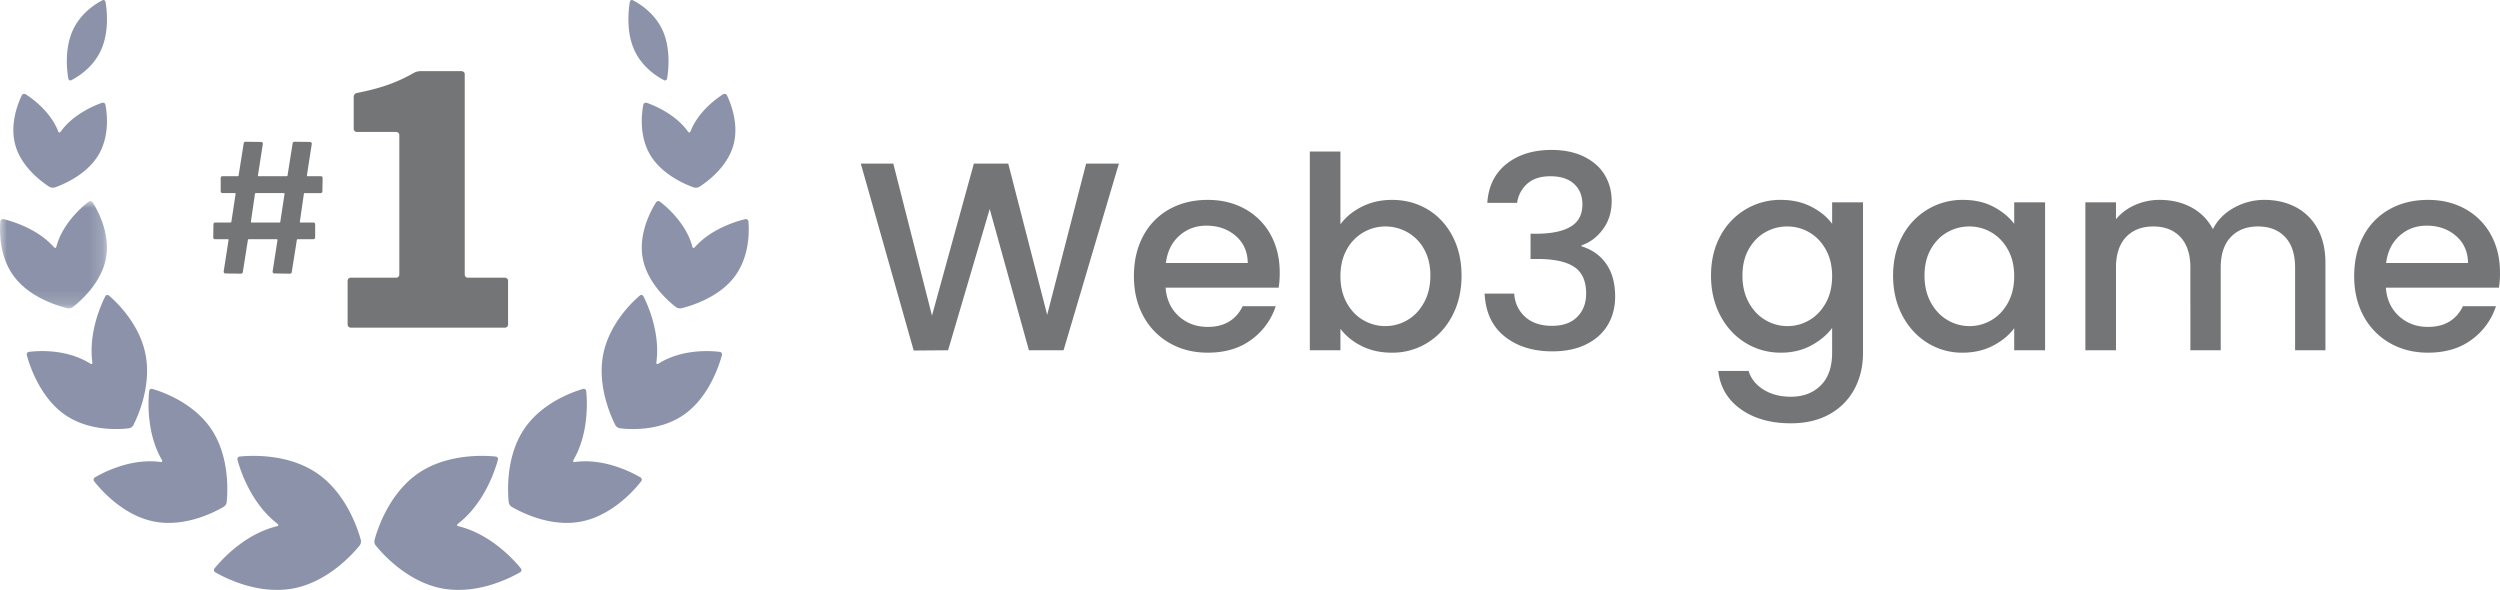
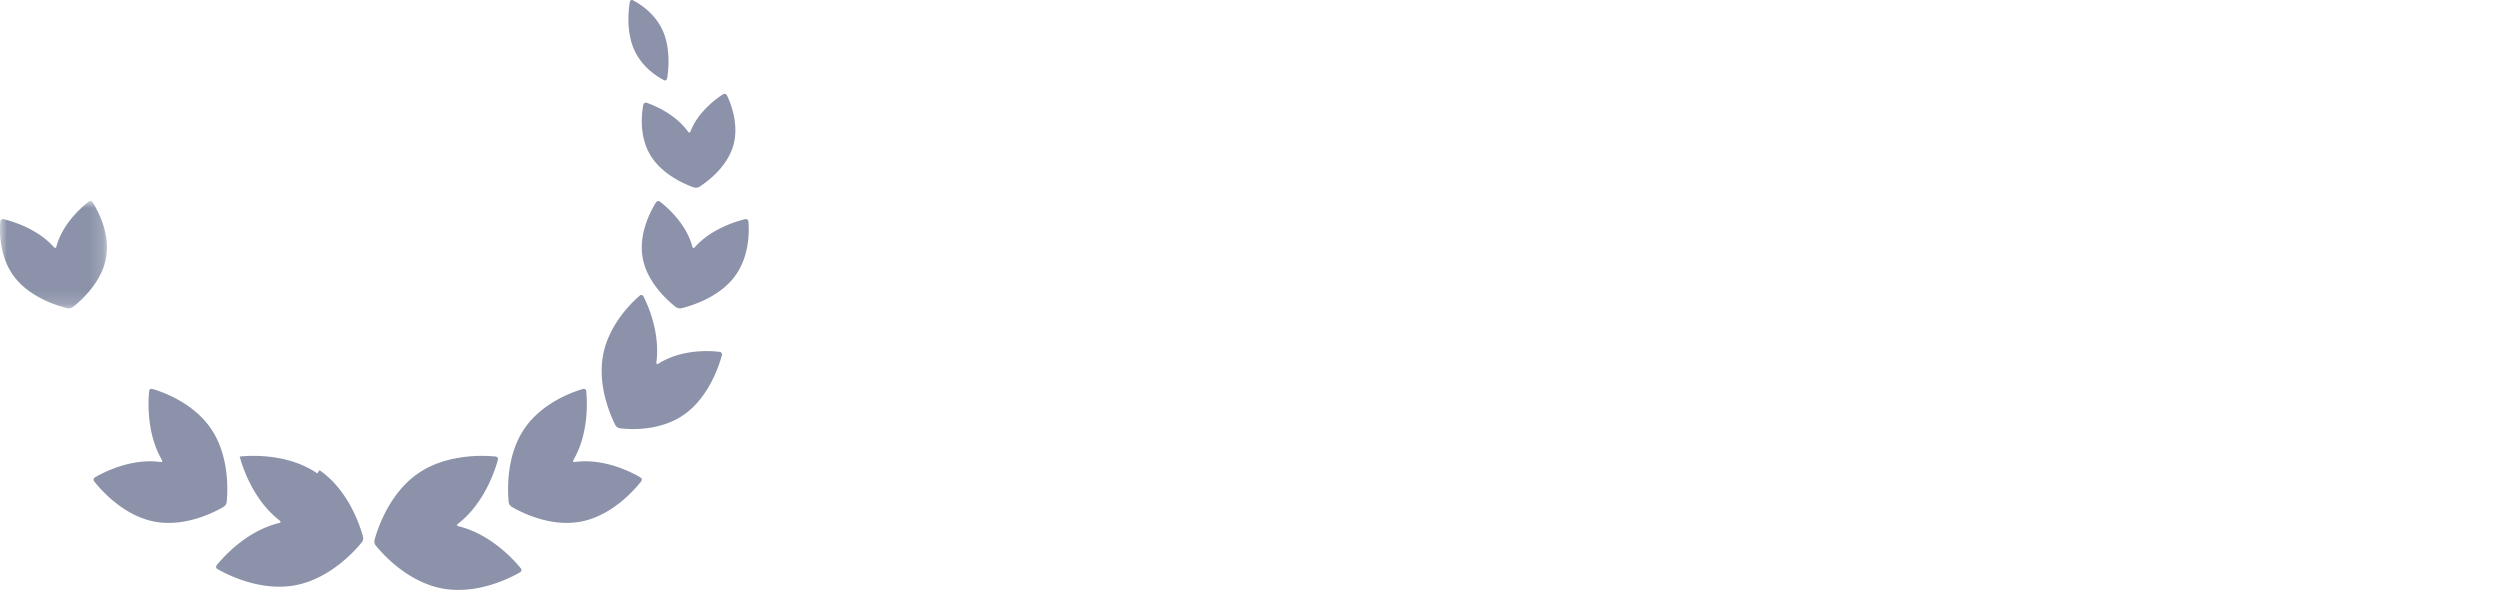
<svg xmlns="http://www.w3.org/2000/svg" xmlns:xlink="http://www.w3.org/1999/xlink" width="182.485" height="43.063" viewBox="0 0 182.485 43.063">
  <defs>
    <path id="1epacfouda" d="M0 0h7.808v7.83H0z" />
  </defs>
  <g fill="none" fill-rule="evenodd" opacity=".6">
    <g fill="#18191B" fill-rule="nonzero">
-       <path d="m81.672 11.944-4.038 13.623h-2.53l-2.861-10.31-3.038 10.31-2.51.02-3.861-13.643h2.372l2.823 11.095 3.057-11.095h2.51l2.842 11.036 2.842-11.036zM93.413 19.903c0 .405-.026.77-.078 1.097h-8.253c.066.863.386 1.555.96 2.078.576.523 1.281.784 2.118.784 1.202 0 2.051-.503 2.548-1.51h2.411a4.865 4.865 0 0 1-1.774 2.441c-.856.634-1.918.95-3.185.95-1.033 0-1.957-.231-2.774-.695a4.951 4.951 0 0 1-1.92-1.96c-.465-.843-.697-1.82-.697-2.93 0-1.111.226-2.088.677-2.931a4.756 4.756 0 0 1 1.9-1.95c.818-.458 1.755-.687 2.814-.687 1.02 0 1.927.223 2.724.667a4.71 4.71 0 0 1 1.863 1.872c.444.804.666 1.728.666 2.774zm-2.333-.706c-.013-.823-.307-1.483-.882-1.98-.575-.497-1.287-.745-2.136-.745-.771 0-1.431.245-1.98.735-.549.49-.876 1.153-.98 1.99h5.978zM97.843 16.374c.38-.523.899-.95 1.559-1.284.66-.333 1.395-.5 2.205-.5.954 0 1.816.23 2.587.686.771.458 1.379 1.108 1.823 1.95.445.844.667 1.807.667 2.892s-.222 2.055-.667 2.911c-.444.856-1.055 1.522-1.833 2a4.834 4.834 0 0 1-2.577.715c-.837 0-1.578-.163-2.225-.49-.647-.327-1.16-.745-1.539-1.255v1.568H95.61V11.062h2.234v5.312zm6.567 3.744c0-.745-.154-1.388-.46-1.93a3.157 3.157 0 0 0-1.216-1.236 3.264 3.264 0 0 0-1.617-.421c-.562 0-1.095.144-1.598.431a3.211 3.211 0 0 0-1.215 1.255c-.307.549-.46 1.195-.46 1.94 0 .745.153 1.395.46 1.95.307.556.712.978 1.215 1.265a3.171 3.171 0 0 0 1.598.431c.575 0 1.114-.147 1.617-.44.503-.295.908-.723 1.215-1.285.307-.562.46-1.215.46-1.96zM108.565 14.806c.079-1.215.546-2.163 1.402-2.842.856-.68 1.95-1.02 3.283-1.02.915 0 1.706.164 2.372.49.667.327 1.17.771 1.51 1.333.34.562.51 1.196.51 1.902 0 .81-.216 1.503-.648 2.078-.43.575-.947.96-1.548 1.156v.079c.77.235 1.372.663 1.803 1.283.431.621.647 1.415.647 2.382 0 .771-.176 1.457-.53 2.058-.352.601-.875 1.075-1.567 1.421-.693.347-1.523.52-2.49.52-1.411 0-2.571-.363-3.48-1.088-.907-.725-1.394-1.767-1.46-3.127h2.157c.052.693.32 1.258.803 1.696.484.438 1.137.657 1.96.657.798 0 1.412-.22 1.843-.657.431-.438.647-1.003.647-1.696 0-.914-.29-1.564-.872-1.95-.582-.385-1.474-.578-2.676-.578h-.51V17.06h.53c1.058-.013 1.865-.19 2.42-.529.556-.34.834-.876.834-1.607 0-.628-.203-1.128-.608-1.5-.405-.372-.98-.559-1.725-.559-.732 0-1.3.187-1.705.56a2.257 2.257 0 0 0-.726 1.381h-2.176zM129.99 14.59c.837 0 1.578.167 2.225.5.647.333 1.154.748 1.52 1.245v-1.568h2.254v10.977c0 .993-.21 1.878-.628 2.656a4.532 4.532 0 0 1-1.813 1.833c-.79.444-1.735.666-2.832.666-1.464 0-2.68-.343-3.646-1.029-.967-.686-1.516-1.617-1.647-2.793h2.215c.17.562.533 1.016 1.088 1.362.556.346 1.219.52 1.99.52.901 0 1.63-.275 2.185-.824.556-.549.833-1.346.833-2.391V23.94c-.379.51-.891.937-1.538 1.283-.647.347-1.382.52-2.206.52-.94 0-1.8-.239-2.577-.716-.778-.477-1.392-1.143-1.843-1.999-.45-.856-.676-1.826-.676-2.91 0-1.086.225-2.046.676-2.882a4.957 4.957 0 0 1 1.843-1.95 4.936 4.936 0 0 1 2.577-.697zm3.744 5.567c0-.745-.153-1.391-.46-1.94-.307-.55-.71-.967-1.206-1.255a3.154 3.154 0 0 0-1.607-.431c-.575 0-1.11.14-1.607.421-.497.281-.899.693-1.206 1.235-.307.543-.46 1.186-.46 1.931 0 .745.153 1.398.46 1.96.307.562.712.99 1.215 1.284a3.154 3.154 0 0 0 3.205.01c.497-.287.899-.709 1.206-1.264.307-.556.46-1.206.46-1.95zM138.184 20.118c0-1.085.226-2.045.676-2.881a4.957 4.957 0 0 1 1.843-1.95 4.936 4.936 0 0 1 2.578-.697c.849 0 1.59.167 2.224.5.634.333 1.14.748 1.52 1.245v-1.568h2.254v10.8h-2.254V23.96c-.38.51-.896.934-1.549 1.274-.653.34-1.398.51-2.235.51a4.75 4.75 0 0 1-2.548-.716c-.77-.477-1.382-1.143-1.833-1.999-.45-.856-.676-1.826-.676-2.91zm8.84.04c0-.746-.153-1.392-.46-1.941-.307-.55-.709-.967-1.206-1.255a3.154 3.154 0 0 0-1.607-.431c-.575 0-1.11.14-1.607.421-.497.281-.899.693-1.206 1.235-.307.543-.46 1.186-.46 1.931 0 .745.153 1.398.46 1.96.307.562.712.99 1.215 1.284a3.154 3.154 0 0 0 3.205.01c.497-.287.899-.709 1.206-1.264.307-.556.46-1.206.46-1.95zM165.294 14.59c.85 0 1.61.177 2.283.53a3.824 3.824 0 0 1 1.588 1.568c.386.692.578 1.529.578 2.509v6.37h-2.215V19.53c0-.967-.241-1.709-.725-2.225s-1.143-.774-1.98-.774c-.836 0-1.5.258-1.99.774s-.734 1.258-.734 2.225v6.037h-2.215V19.53c0-.967-.242-1.709-.726-2.225-.483-.516-1.143-.774-1.98-.774-.836 0-1.5.258-1.99.774s-.734 1.258-.734 2.225v6.037h-2.235v-10.8h2.235v1.235c.366-.445.83-.79 1.391-1.04a4.412 4.412 0 0 1 1.804-.372c.862 0 1.633.183 2.313.55.68.365 1.202.894 1.568 1.587.327-.653.836-1.173 1.529-1.558a4.521 4.521 0 0 1 2.235-.579zM182.485 19.903c0 .405-.027.77-.079 1.097h-8.252c.065.863.385 1.555.96 2.078.575.523 1.28.784 2.117.784 1.203 0 2.052-.503 2.549-1.51h2.41a4.865 4.865 0 0 1-1.773 2.441c-.856.634-1.918.95-3.186.95-1.032 0-1.957-.231-2.773-.695a4.951 4.951 0 0 1-1.921-1.96c-.464-.843-.696-1.82-.696-2.93 0-1.111.225-2.088.676-2.931a4.756 4.756 0 0 1 1.901-1.95c.817-.458 1.755-.687 2.813-.687 1.02 0 1.928.223 2.725.667a4.71 4.71 0 0 1 1.862 1.872c.444.804.667 1.728.667 2.774zm-2.333-.706c-.013-.823-.307-1.483-.882-1.98-.575-.497-1.287-.745-2.137-.745-.77 0-1.43.245-1.98.735-.548.49-.875 1.153-.98 1.99h5.979z" />
-     </g>
-     <path d="M33.46 38.412c-.114-.028-.131-.103-.036-.176 1.945-1.5 2.725-3.947 2.92-4.675a.185.185 0 0 0-.16-.236c-.78-.081-3.53-.241-5.667 1.232-2.137 1.476-2.975 4.108-3.18 4.866a.493.493 0 0 0 .08.382c.492.612 2.323 2.677 4.874 3.152 2.549.476 4.997-.792 5.675-1.185a.185.185 0 0 0 .052-.282c-.473-.585-2.174-2.502-4.558-3.078M46.752 34.85c-.602-.355-2.63-1.423-4.796-1.127-.115.015-.154-.048-.095-.151 1.13-1.945 1.002-4.306.93-5.02-.012-.12-.117-.194-.227-.163-.698.2-3.035.993-4.341 2.983-1.307 1.99-1.166 4.538-1.091 5.286a.49.49 0 0 0 .205.327c.627.373 2.819 1.529 5.096 1.083 2.278-.446 3.915-2.352 4.371-2.937a.188.188 0 0 0-.052-.282M52.542 25.686c-.656-.083-2.742-.233-4.484.859-.1.063-.161.019-.145-.105.286-2.15-.626-4.18-.942-4.805-.056-.11-.18-.137-.27-.06-.544.463-2.25 2.073-2.678 4.338-.426 2.263.562 4.463.895 5.118a.468.468 0 0 0 .31.228c.688.089 2.952.253 4.74-1.021 1.788-1.277 2.532-3.588 2.726-4.304.032-.12-.037-.234-.152-.248M54.628 16.158c-.01-.115-.124-.187-.246-.158-.634.155-2.48.702-3.659 2.04-.079.09-.158.073-.187-.04-.439-1.67-1.853-2.888-2.353-3.275a.2.2 0 0 0-.295.046c-.347.547-1.313 2.277-.969 4.092.343 1.814 1.892 3.145 2.42 3.554a.542.542 0 0 0 .398.083c.668-.161 2.69-.759 3.851-2.265 1.161-1.505 1.098-3.447 1.04-4.077M46.958 7.645c-.112.583-.337 2.283.529 3.703.866 1.42 2.556 2.12 3.155 2.332a.538.538 0 0 0 .408-.045c.528-.337 1.987-1.391 2.46-2.962.475-1.57-.184-3.17-.446-3.712a.198.198 0 0 0-.29-.076c-.495.319-1.817 1.274-2.366 2.697-.042.11-.122.119-.193.02-.899-1.259-2.43-1.893-2.994-2.094-.119-.041-.24.022-.263.137M48.48 5.857c.095.047.195-.018.216-.14.094-.566.275-2.124-.309-3.454-.584-1.33-1.758-2.025-2.2-2.247-.094-.048-.194.016-.214.138-.095.565-.276 2.127.31 3.455.583 1.332 1.757 2.025 2.198 2.248M23.161 34.557c-2.137-1.473-4.888-1.313-5.666-1.232a.185.185 0 0 0-.161.237c.195.727.975 3.174 2.922 4.674.093.073.078.148-.038.176-2.383.576-4.085 2.493-4.558 3.078a.184.184 0 0 0 .052.282c.677.393 3.126 1.661 5.676 1.185 2.55-.475 4.38-2.54 4.873-3.152a.487.487 0 0 0 .078-.382c-.203-.758-1.04-3.39-3.178-4.866M16.545 36.658c.077-.749.218-3.296-1.09-5.286-1.306-1.99-3.642-2.782-4.34-2.983-.111-.031-.216.044-.228.163-.072.715-.2 3.076.93 5.02.06.101.02.166-.095.151-2.168-.297-4.196.772-4.797 1.126a.189.189 0 0 0-.051.282c.456.585 2.093 2.49 4.371 2.937 2.277.446 4.467-.709 5.095-1.083a.49.49 0 0 0 .205-.327" fill="#3D4A6F" />
-     <path d="M9.426 31.26a.462.462 0 0 0 .31-.228c.333-.655 1.32-2.855.895-5.12-.427-2.264-2.134-3.873-2.678-4.336-.09-.078-.215-.05-.27.058-.316.625-1.228 2.655-.942 4.806.016.123-.045.167-.145.105-1.74-1.092-3.829-.942-4.484-.86-.114.015-.185.128-.152.248.194.716.938 3.027 2.727 4.304 1.787 1.274 4.05 1.11 4.739 1.023" fill="#3D4A6F" />
+       </g>
+     <path d="M33.46 38.412c-.114-.028-.131-.103-.036-.176 1.945-1.5 2.725-3.947 2.92-4.675a.185.185 0 0 0-.16-.236c-.78-.081-3.53-.241-5.667 1.232-2.137 1.476-2.975 4.108-3.18 4.866a.493.493 0 0 0 .08.382c.492.612 2.323 2.677 4.874 3.152 2.549.476 4.997-.792 5.675-1.185a.185.185 0 0 0 .052-.282c-.473-.585-2.174-2.502-4.558-3.078M46.752 34.85c-.602-.355-2.63-1.423-4.796-1.127-.115.015-.154-.048-.095-.151 1.13-1.945 1.002-4.306.93-5.02-.012-.12-.117-.194-.227-.163-.698.2-3.035.993-4.341 2.983-1.307 1.99-1.166 4.538-1.091 5.286a.49.49 0 0 0 .205.327c.627.373 2.819 1.529 5.096 1.083 2.278-.446 3.915-2.352 4.371-2.937a.188.188 0 0 0-.052-.282M52.542 25.686c-.656-.083-2.742-.233-4.484.859-.1.063-.161.019-.145-.105.286-2.15-.626-4.18-.942-4.805-.056-.11-.18-.137-.27-.06-.544.463-2.25 2.073-2.678 4.338-.426 2.263.562 4.463.895 5.118a.468.468 0 0 0 .31.228c.688.089 2.952.253 4.74-1.021 1.788-1.277 2.532-3.588 2.726-4.304.032-.12-.037-.234-.152-.248M54.628 16.158c-.01-.115-.124-.187-.246-.158-.634.155-2.48.702-3.659 2.04-.079.09-.158.073-.187-.04-.439-1.67-1.853-2.888-2.353-3.275a.2.2 0 0 0-.295.046c-.347.547-1.313 2.277-.969 4.092.343 1.814 1.892 3.145 2.42 3.554a.542.542 0 0 0 .398.083c.668-.161 2.69-.759 3.851-2.265 1.161-1.505 1.098-3.447 1.04-4.077M46.958 7.645c-.112.583-.337 2.283.529 3.703.866 1.42 2.556 2.12 3.155 2.332a.538.538 0 0 0 .408-.045c.528-.337 1.987-1.391 2.46-2.962.475-1.57-.184-3.17-.446-3.712a.198.198 0 0 0-.29-.076c-.495.319-1.817 1.274-2.366 2.697-.042.11-.122.119-.193.02-.899-1.259-2.43-1.893-2.994-2.094-.119-.041-.24.022-.263.137M48.48 5.857c.095.047.195-.018.216-.14.094-.566.275-2.124-.309-3.454-.584-1.33-1.758-2.025-2.2-2.247-.094-.048-.194.016-.214.138-.095.565-.276 2.127.31 3.455.583 1.332 1.757 2.025 2.198 2.248M23.161 34.557c-2.137-1.473-4.888-1.313-5.666-1.232c.195.727.975 3.174 2.922 4.674.093.073.078.148-.038.176-2.383.576-4.085 2.493-4.558 3.078a.184.184 0 0 0 .052.282c.677.393 3.126 1.661 5.676 1.185 2.55-.475 4.38-2.54 4.873-3.152a.487.487 0 0 0 .078-.382c-.203-.758-1.04-3.39-3.178-4.866M16.545 36.658c.077-.749.218-3.296-1.09-5.286-1.306-1.99-3.642-2.782-4.34-2.983-.111-.031-.216.044-.228.163-.072.715-.2 3.076.93 5.02.06.101.02.166-.095.151-2.168-.297-4.196.772-4.797 1.126a.189.189 0 0 0-.051.282c.456.585 2.093 2.49 4.371 2.937 2.277.446 4.467-.709 5.095-1.083a.49.49 0 0 0 .205-.327" fill="#3D4A6F" />
    <g transform="translate(0 14.68)">
      <mask id="06v25w1zgb" fill="#fff">
        <use xlink:href="#1epacfouda" />
      </mask>
      <path d="M5.314 7.737c.527-.409 2.077-1.74 2.42-3.556.345-1.814-.621-3.543-.969-4.09A.202.202 0 0 0 6.47.043C5.97.432 4.555 1.65 4.118 3.32c-.03.112-.108.128-.187.038C2.75 2.02.903 1.474.27 1.32c-.123-.03-.235.043-.245.158-.058.63-.121 2.572 1.04 4.077 1.161 1.506 3.183 2.103 3.85 2.265.122.03.302-.008.398-.082" fill="#3D4A6F" mask="url(#06v25w1zgb)" />
    </g>
-     <path d="M3.603 13.635c.104.066.289.087.407.045.599-.212 2.29-.913 3.157-2.334.866-1.42.641-3.119.528-3.701-.022-.115-.143-.179-.262-.137-.563.199-2.095.834-2.996 2.093-.07.099-.15.09-.193-.021-.547-1.42-1.869-2.376-2.364-2.695a.199.199 0 0 0-.29.075c-.262.542-.921 2.143-.447 3.711.474 1.571 1.932 2.626 2.46 2.964M5.197 5.857c.441-.223 1.615-.916 2.198-2.248.586-1.328.405-2.89.31-3.455-.02-.122-.12-.186-.215-.138-.442.222-1.615.916-2.2 2.247-.583 1.33-.402 2.888-.308 3.455.021.121.12.186.215.139" fill="#3D4A6F" />
    <g fill="#18191B">
-       <path d="M37.087 23.691a.23.23 0 0 1-.236.225H25.61a.23.23 0 0 1-.236-.225v-3.198a.23.23 0 0 1 .236-.223h3.302a.23.23 0 0 0 .236-.224V9.856a.23.23 0 0 0-.236-.224h-2.859a.23.23 0 0 1-.235-.224V7.056a.29.29 0 0 1 .23-.268c1.77-.345 2.967-.784 4.177-1.477a1.04 1.04 0 0 1 .435-.117h3.026c.13 0 .236.1.236.224v14.628a.23.23 0 0 0 .236.224h2.692c.13 0 .236.1.236.223v3.198z" />
-       <path d="M23.534 13.948c0 .098-.05.147-.147.147h-1.132c-.05 0-.074.02-.074.06l-.294 2.028c0 .04.015.059.044.059h.927c.098 0 .147.049.147.147v.926c0 .098-.05.147-.147.147H21.74c-.049 0-.073.02-.073.059l-.368 2.323c-.01.088-.059.132-.147.132l-1.117-.015a.141.141 0 0 1-.103-.044c-.03-.03-.04-.068-.03-.117l.353-2.28c0-.038-.014-.058-.044-.058h-2.043c-.05 0-.074.02-.074.059l-.367 2.323c-.01.088-.06.132-.147.132l-1.118-.015a.141.141 0 0 1-.103-.044c-.029-.03-.039-.068-.029-.117l.353-2.28c0-.038-.015-.058-.044-.058h-.926c-.098 0-.147-.049-.147-.147l.014-.926c0-.098.05-.147.147-.147h1.088c.05 0 .074-.02.074-.059l.308-2.029c0-.039-.014-.059-.044-.059h-.896c-.098 0-.147-.049-.147-.147v-.94c0-.098.049-.147.147-.147h1.087c.05 0 .074-.02.074-.06l.368-2.322c.01-.088.058-.132.147-.132l1.117.014c.04 0 .073.015.103.044.03.03.039.069.03.118l-.354 2.279c0 .039.015.059.044.059h2.044c.049 0 .073-.02.073-.06l.368-2.322c.01-.088.059-.132.147-.132l1.117.014c.04 0 .074.015.103.044.03.03.04.069.03.118l-.353 2.279c0 .039.014.059.044.059h.955c.099 0 .148.049.148.147l-.015.94zm-3.146 2.294c.049 0 .073-.02.073-.059l.309-2.029c0-.039-.015-.059-.044-.059h-2.044c-.049 0-.073.02-.073.06l-.294 2.028c0 .04.014.059.044.059h2.029z" fill-rule="nonzero" />
-     </g>
+       </g>
  </g>
</svg>